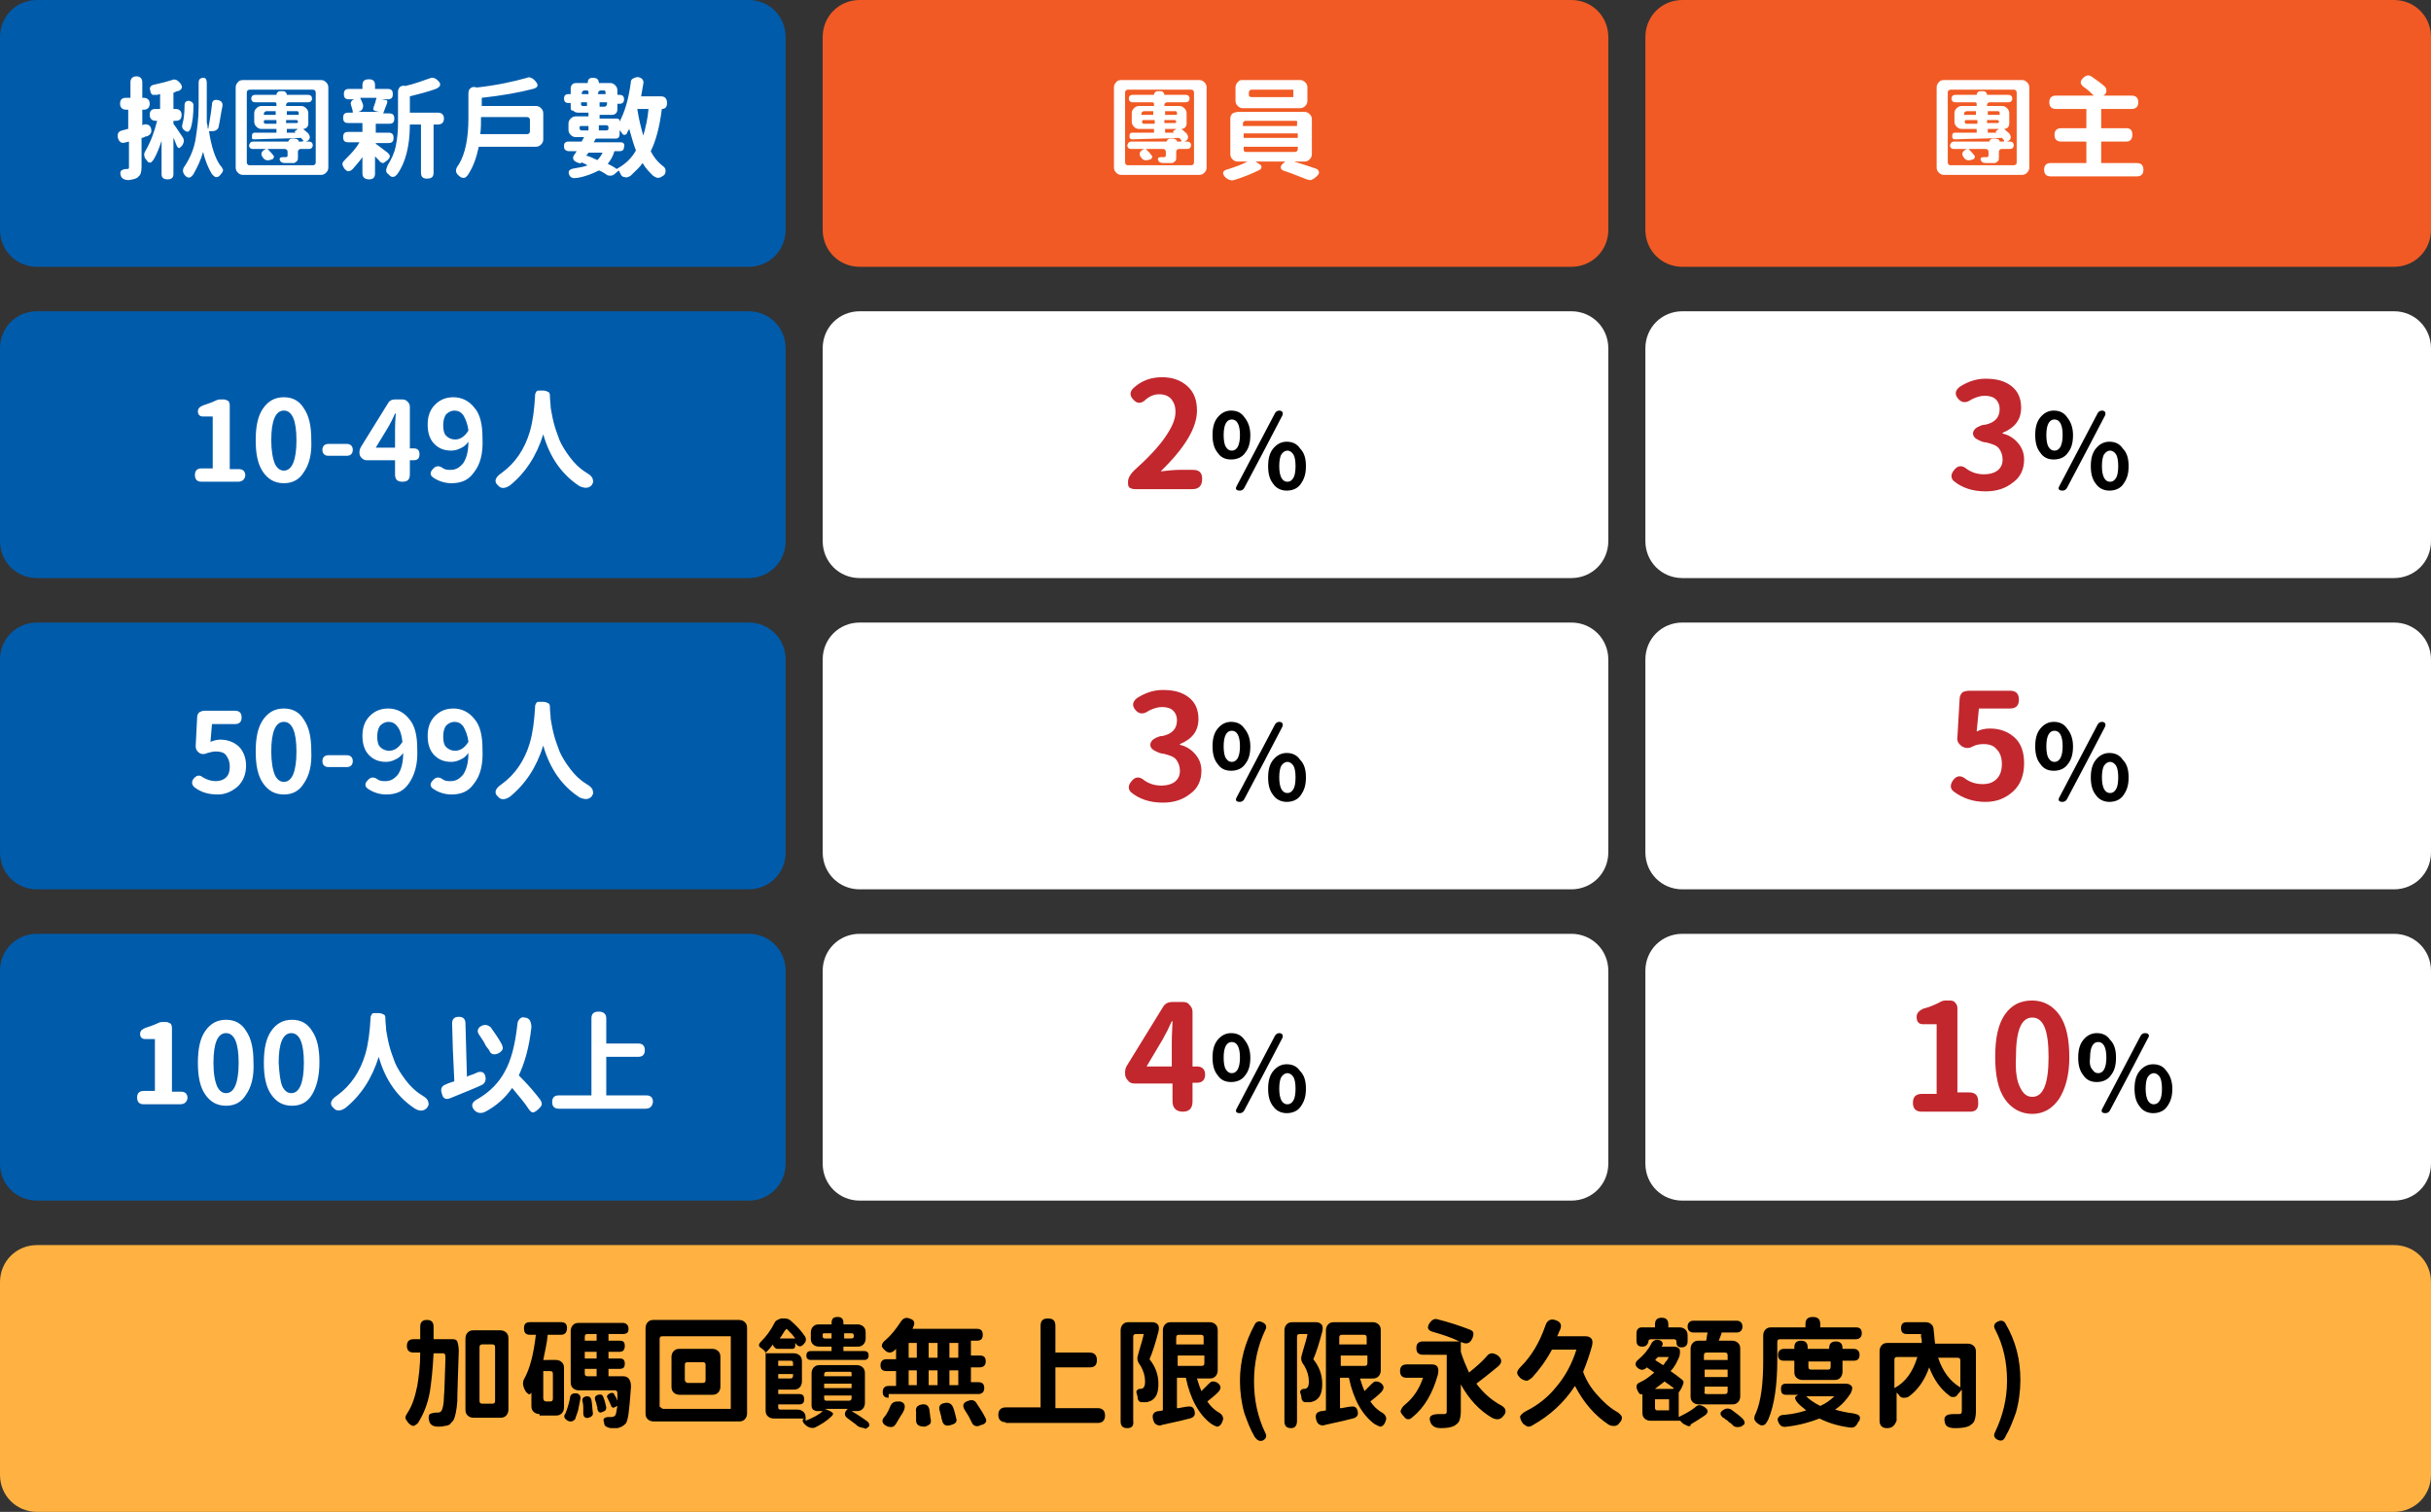
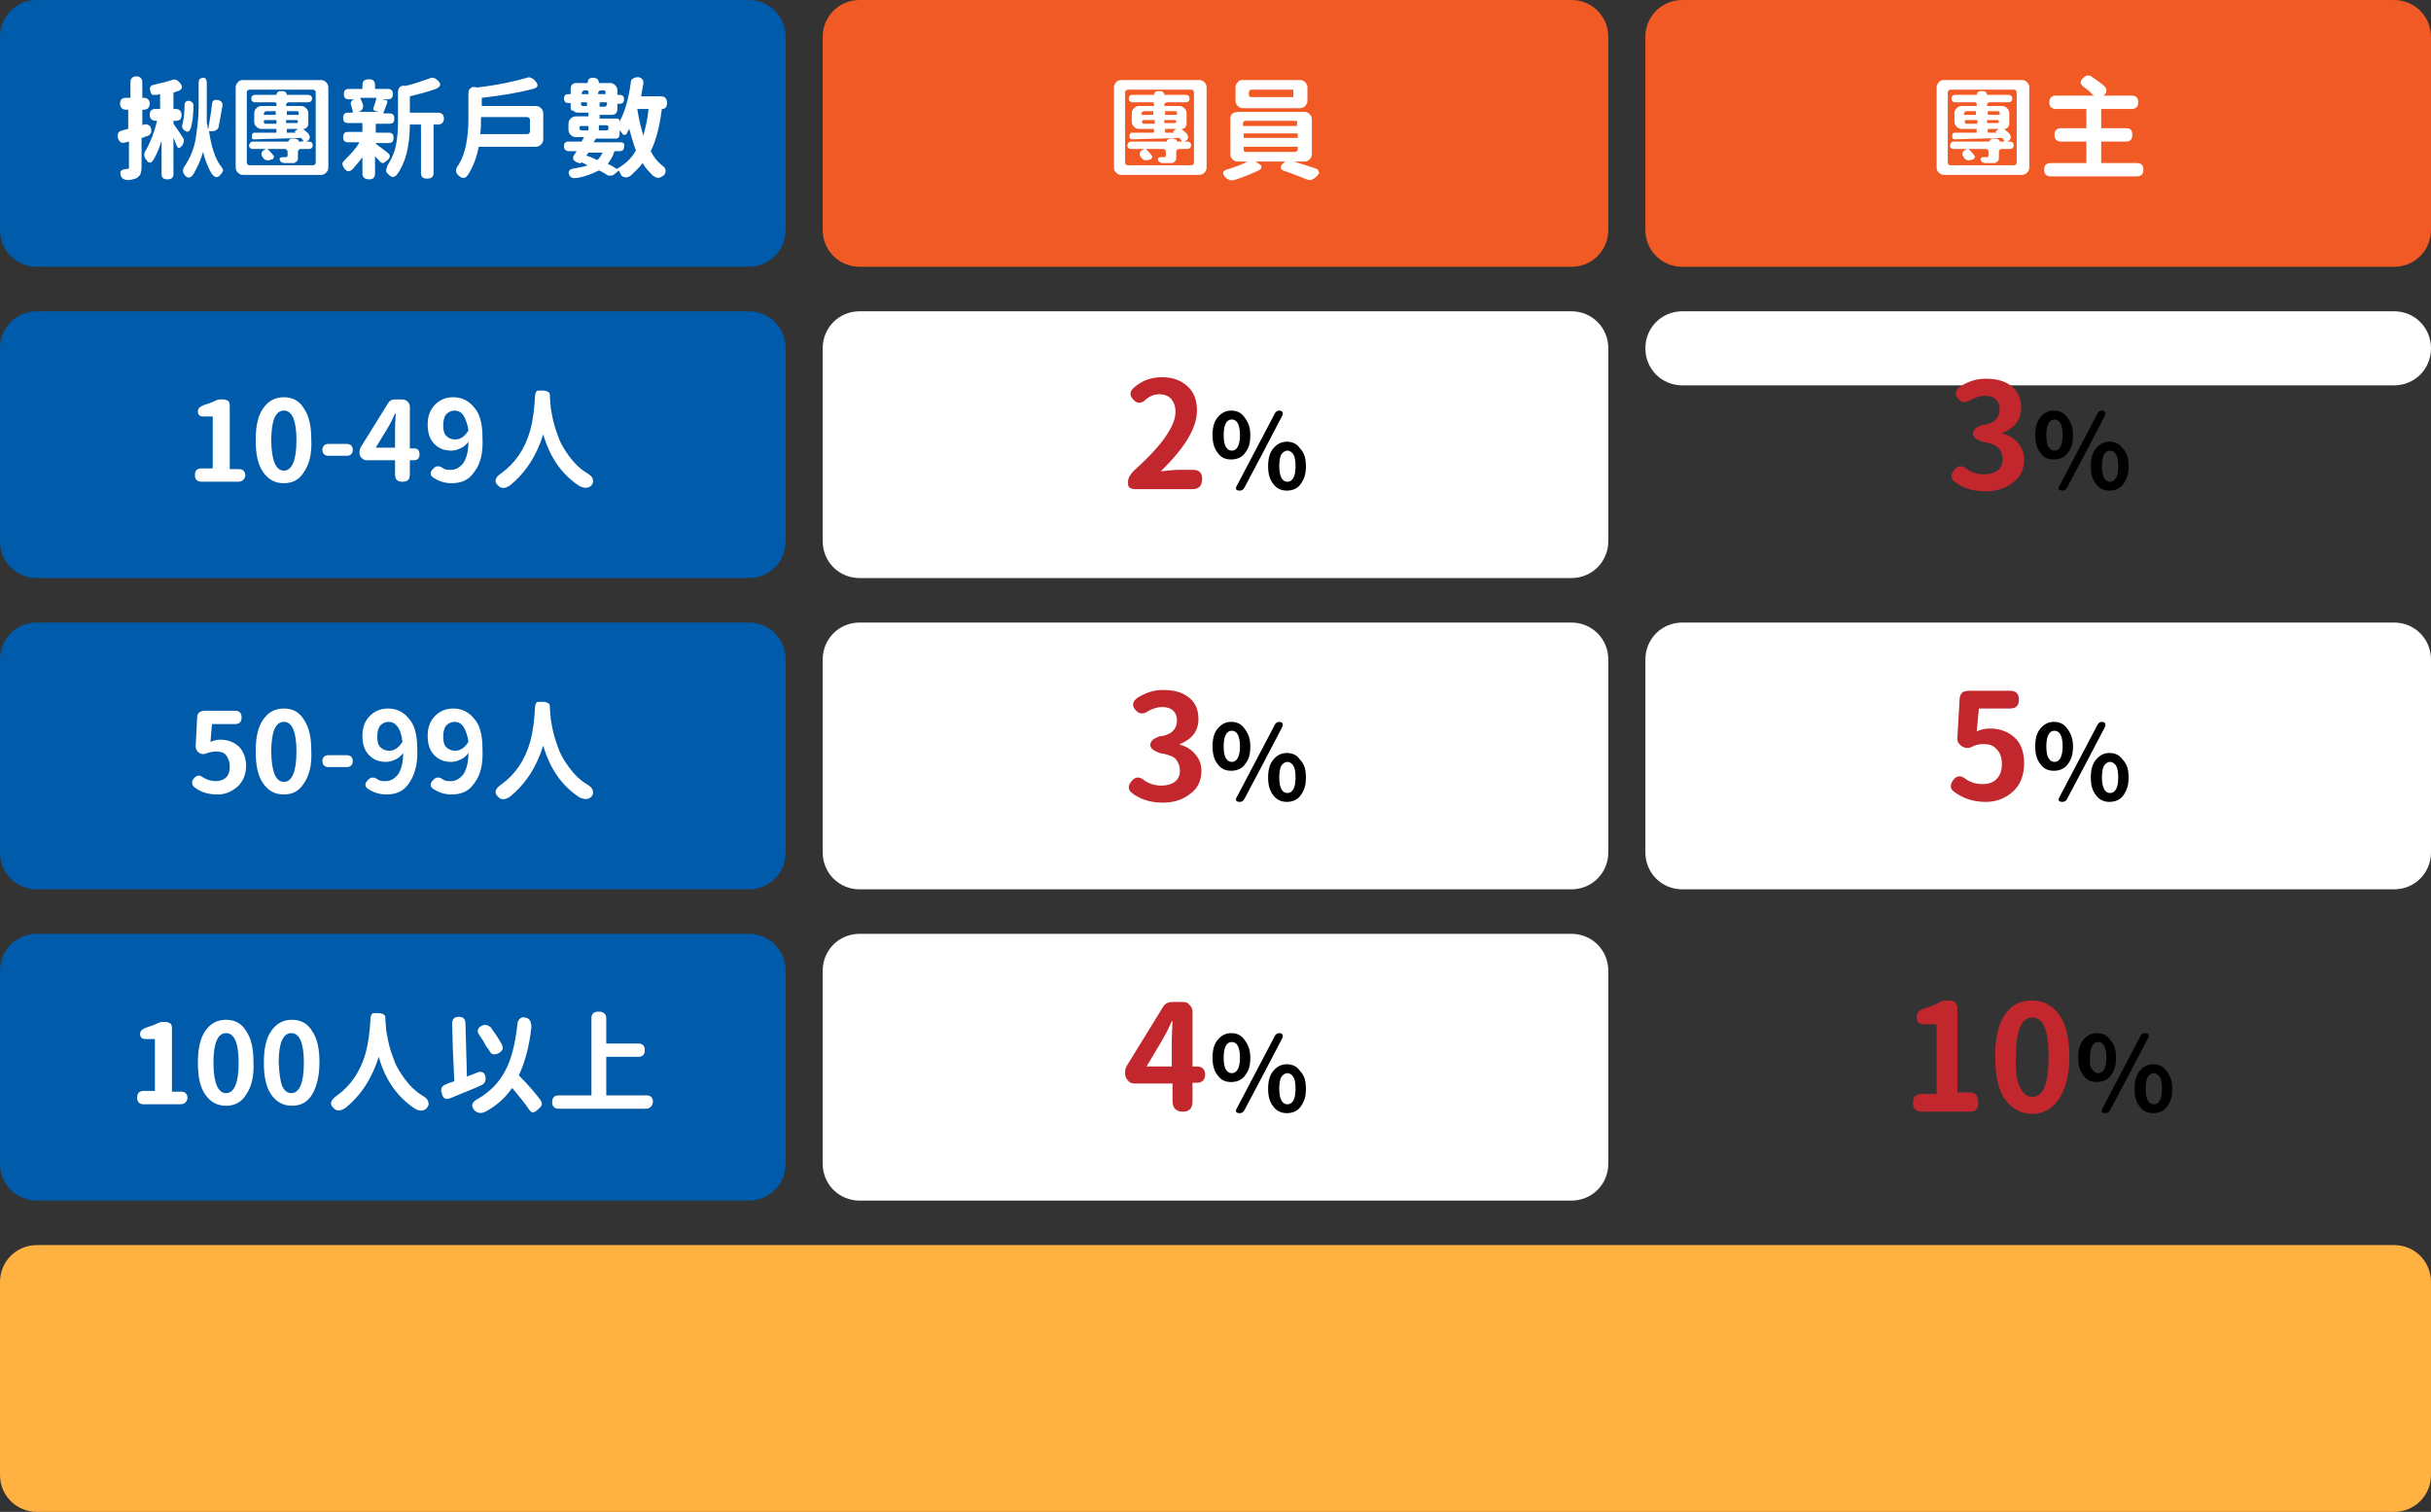
<svg xmlns="http://www.w3.org/2000/svg" version="1.1" id="Layer_1" x="0" y="0" viewBox="0 0 328 204" style="enable-background:new 0 0 328 204" xml:space="preserve">
  <rect x="0" y="0" width="328" height="204" fill="#333333" stroke="none" />
  <style>.st0{fill:#fff}.st1{fill:#c1272d}.st2{fill:#005bab}.st4{fill:#f15a24}</style>
  <path class="st0" d="M116 42h96c2.8 0 5 2.2 5 5v26c0 2.8-2.2 5-5 5h-96c-2.8 0-5-2.2-5-5V47c0-2.8 2.2-5 5-5z" />
  <path class="st1" d="M160.9 66h-7.8c-.3 0-.5-.1-.7-.2-.2-.2-.2-.4-.2-.7V65c0-.5.3-1 .8-1.5 1.9-1.7 3.3-3.2 4.2-4.5.9-1.3 1.4-2.4 1.4-3.4 0-.8-.2-1.3-.6-1.8-.4-.4-.9-.6-1.6-.6-.6 0-1.2.2-1.8.7-.6.6-1.2.6-1.7 0-.5-.5-.5-1.1.1-1.6 1.1-1 2.4-1.4 3.8-1.4s2.5.4 3.4 1.2c.9.8 1.3 1.9 1.3 3.3 0 2.3-1.6 5-4.9 8.2 1-.1 1.8-.2 2.4-.2h2c.8 0 1.2.4 1.2 1.2 0 1-.5 1.4-1.3 1.4z" />
  <path d="M168.7 58.7c0 1-.2 1.8-.7 2.4-.4.6-1.1.9-1.9.9-.8 0-1.4-.3-1.8-.9-.5-.6-.7-1.4-.7-2.4s.2-1.8.7-2.4c.5-.6 1.1-.9 1.8-.9.8 0 1.4.3 1.8.9.5.6.8 1.4.8 2.4zm-3.3 1.6c.2.3.4.5.8.5s.6-.2.8-.5c.2-.4.3-.9.3-1.6 0-1.4-.4-2.1-1.1-2.1-.7 0-1.1.7-1.1 2.1 0 .7.1 1.3.3 1.6zm7.6-4.2c-1.6 3.1-3.3 6.3-5.1 9.7-.1.2-.3.4-.6.4-.5 0-.7-.2-.4-.7l5.1-9.7c.1-.2.3-.4.6-.4.4 0 .6.3.4.7zm3.2 6.8c0 1-.2 1.7-.7 2.4-.4.6-1.1.9-1.9.9-.7 0-1.4-.3-1.8-.9-.5-.6-.7-1.4-.7-2.4s.2-1.8.7-2.4c.5-.6 1.1-.9 1.8-.9.8 0 1.4.3 1.8.9.6.6.8 1.4.8 2.4zm-3.3 1.6c.2.3.4.5.8.5s.6-.2.8-.5c.2-.3.3-.9.3-1.6 0-.7-.1-1.3-.3-1.6-.2-.3-.5-.5-.8-.5s-.6.2-.8.5c-.2.3-.3.9-.3 1.6 0 .7.1 1.2.3 1.6z" />
-   <path class="st0" d="M227 42h96c2.8 0 5 2.2 5 5v26c0 2.8-2.2 5-5 5h-96c-2.8 0-5-2.2-5-5V47c0-2.8 2.2-5 5-5z" />
+   <path class="st0" d="M227 42h96c2.8 0 5 2.2 5 5c0 2.8-2.2 5-5 5h-96c-2.8 0-5-2.2-5-5V47c0-2.8 2.2-5 5-5z" />
  <path class="st1" d="M273.1 62c0 1.3-.5 2.4-1.5 3.1-1 .8-2.2 1.2-3.7 1.2-1.8 0-3.2-.5-4.3-1.4-.4-.4-.4-.9 0-1.4.5-.7 1.1-.8 1.8-.2.7.5 1.5.7 2.3.7.8 0 1.4-.2 1.8-.5.5-.4.7-.9.7-1.5s-.2-1.1-.5-1.5c-.3-.4-.9-.6-1.7-.8-.4 0-.8-.2-1.2-.4-.4-.2-.6-.5-.6-.8 0-.3.2-.6.5-.8.4-.2.7-.4 1.2-.4 1.3-.3 1.9-1 1.9-2.1 0-.6-.2-1-.5-1.3-.3-.3-.8-.5-1.5-.5-.6 0-1.2.2-1.8.5-.7.5-1.3.5-1.8-.1s-.4-1.1.2-1.6c1.1-.7 2.2-1.1 3.5-1.1 1.5 0 2.6.3 3.5 1 .9.7 1.3 1.7 1.3 2.9 0 1.6-.8 2.7-2.5 3.4v.1c.9.2 1.6.7 2.1 1.3s.8 1.3.8 2.2z" />
  <path d="M279.7 58.7c0 1-.2 1.8-.7 2.4-.4.6-1.1.9-1.9.9-.8 0-1.4-.3-1.8-.9-.5-.6-.7-1.4-.7-2.4s.2-1.8.7-2.4c.5-.6 1.1-.9 1.8-.9.8 0 1.4.3 1.8.9.5.6.8 1.4.8 2.4zm-3.3 1.6c.2.3.4.5.8.5s.6-.2.8-.5c.2-.4.3-.9.3-1.6 0-1.4-.4-2.1-1.1-2.1-.7 0-1.1.7-1.1 2.1 0 .7.1 1.3.3 1.6zm7.6-4.2c-1.6 3.1-3.3 6.3-5.1 9.7-.1.2-.3.4-.6.4-.5 0-.7-.2-.4-.7l5.1-9.7c.1-.2.3-.4.6-.4.4 0 .6.3.4.7zm3.2 6.8c0 1-.2 1.7-.7 2.4-.4.6-1.1.9-1.9.9-.7 0-1.4-.3-1.8-.9-.5-.6-.7-1.4-.7-2.4s.2-1.8.7-2.4c.5-.6 1.1-.9 1.8-.9.8 0 1.4.3 1.8.9.6.6.8 1.4.8 2.4zm-3.3 1.6c.2.3.4.5.8.5s.6-.2.8-.5c.2-.3.3-.9.3-1.6 0-.7-.1-1.3-.3-1.6-.2-.3-.5-.5-.8-.5s-.6.2-.8.5c-.2.3-.3.9-.3 1.6 0 .7.1 1.2.3 1.6z" />
  <path class="st0" d="M116 84h96c2.8 0 5 2.2 5 5v26c0 2.8-2.2 5-5 5h-96c-2.8 0-5-2.2-5-5V89c0-2.8 2.2-5 5-5z" />
  <path class="st1" d="M162.1 104c0 1.3-.5 2.4-1.5 3.1-1 .8-2.2 1.2-3.7 1.2-1.8 0-3.2-.5-4.3-1.4-.4-.4-.4-.9 0-1.4.5-.7 1.1-.8 1.8-.2.7.5 1.5.7 2.3.7.8 0 1.4-.2 1.8-.5.5-.4.7-.9.7-1.5s-.2-1.1-.5-1.5c-.3-.4-.9-.6-1.7-.8-.4 0-.8-.2-1.2-.4-.4-.2-.6-.5-.6-.8 0-.3.2-.6.5-.8.4-.2.7-.4 1.2-.4 1.3-.3 1.9-1 1.9-2.1 0-.6-.2-1-.5-1.3-.3-.3-.8-.5-1.5-.5-.6 0-1.2.2-1.8.5-.7.5-1.3.5-1.8-.1s-.4-1.1.2-1.6c1.1-.7 2.2-1.1 3.5-1.1 1.5 0 2.6.3 3.5 1 .9.7 1.3 1.7 1.3 2.9 0 1.6-.8 2.7-2.5 3.4v.1c.9.2 1.6.7 2.1 1.3s.8 1.3.8 2.2z" />
  <path d="M168.7 100.7c0 1-.2 1.8-.7 2.4-.4.6-1.1.9-1.9.9-.8 0-1.4-.3-1.8-.9-.5-.6-.7-1.4-.7-2.4s.2-1.8.7-2.4c.5-.6 1.1-.9 1.8-.9.8 0 1.4.3 1.8.9.5.6.8 1.4.8 2.4zm-3.3 1.6c.2.3.4.5.8.5s.6-.2.8-.5c.2-.4.3-.9.3-1.6 0-1.4-.4-2.1-1.1-2.1-.7 0-1.1.7-1.1 2.1 0 .7.1 1.3.3 1.6zm7.6-4.2c-1.6 3.1-3.3 6.3-5.1 9.7-.1.2-.3.4-.6.4-.5 0-.7-.2-.4-.7l5.1-9.7c.1-.2.3-.4.6-.4.4 0 .6.3.4.7zm3.2 6.8c0 1-.2 1.7-.7 2.4-.4.6-1.1.9-1.9.9-.7 0-1.4-.3-1.8-.9-.5-.6-.7-1.4-.7-2.4s.2-1.8.7-2.4c.5-.6 1.1-.9 1.8-.9.8 0 1.4.3 1.8.9.6.6.8 1.4.8 2.4zm-3.3 1.6c.2.3.4.5.8.5s.6-.2.8-.5c.2-.3.3-.9.3-1.6 0-.7-.1-1.3-.3-1.6-.2-.3-.5-.5-.8-.5s-.6.2-.8.5c-.2.3-.3.9-.3 1.6 0 .7.1 1.2.3 1.6z" />
  <path class="st0" d="M227 84h96c2.8 0 5 2.2 5 5v26c0 2.8-2.2 5-5 5h-96c-2.8 0-5-2.2-5-5V89c0-2.8 2.2-5 5-5z" />
  <path class="st1" d="M265.7 93.2h5.5c.8 0 1.2.4 1.2 1.2 0 .8-.4 1.2-1.2 1.2H267l-.3 3.1c.6-.3 1.2-.4 1.8-.4 1.3 0 2.4.4 3.3 1.2.9.8 1.3 2 1.3 3.5 0 1.6-.5 2.9-1.5 3.8-1 .9-2.2 1.4-3.7 1.4-1.7 0-3.1-.5-4.3-1.4-.5-.4-.5-.9-.1-1.5.5-.7 1.1-.7 1.7-.2.7.5 1.5.7 2.3.7.8 0 1.4-.2 1.9-.7.5-.5.7-1.2.7-2s-.2-1.5-.7-2c-.4-.5-1-.7-1.8-.7-.5 0-1 .1-1.4.3-.5.3-1 .3-1.5 0-.4-.3-.7-.7-.6-1.2l.3-5.2c0-.4.2-.7.4-.9.2-.1.6-.2.9-.2z" />
  <path d="M279.7 100.7c0 1-.2 1.8-.7 2.4-.4.6-1.1.9-1.9.9-.8 0-1.4-.3-1.8-.9-.5-.6-.7-1.4-.7-2.4s.2-1.8.7-2.4c.5-.6 1.1-.9 1.8-.9.8 0 1.4.3 1.8.9.5.6.8 1.4.8 2.4zm-3.3 1.6c.2.3.4.5.8.5s.6-.2.8-.5c.2-.4.3-.9.3-1.6 0-1.4-.4-2.1-1.1-2.1-.7 0-1.1.7-1.1 2.1 0 .7.1 1.3.3 1.6zm7.6-4.2c-1.6 3.1-3.3 6.3-5.1 9.7-.1.2-.3.4-.6.4-.5 0-.7-.2-.4-.7l5.1-9.7c.1-.2.3-.4.6-.4.4 0 .6.3.4.7zm3.2 6.8c0 1-.2 1.7-.7 2.4-.4.6-1.1.9-1.9.9-.7 0-1.4-.3-1.8-.9-.5-.6-.7-1.4-.7-2.4s.2-1.8.7-2.4c.5-.6 1.1-.9 1.8-.9.8 0 1.4.3 1.8.9.6.6.8 1.4.8 2.4zm-3.3 1.6c.2.3.4.5.8.5s.6-.2.8-.5c.2-.3.3-.9.3-1.6 0-.7-.1-1.3-.3-1.6-.2-.3-.5-.5-.8-.5s-.6.2-.8.5c-.2.3-.3.9-.3 1.6 0 .7.1 1.2.3 1.6z" />
  <path class="st0" d="M116 126h96c2.8 0 5 2.2 5 5v26c0 2.8-2.2 5-5 5h-96c-2.8 0-5-2.2-5-5v-26c0-2.8 2.2-5 5-5z" />
  <path class="st1" d="M154.7 143.9h3.4v-3c0-.3 0-1.3.1-3.1h-.1c-.4.9-.8 1.7-1.2 2.4l-2.2 3.7zm3.4 2.3h-5c-.4 0-.7-.1-.9-.4-.2-.2-.4-.5-.4-.9v-.2c0-.4.1-.7.3-1l4.8-7.8c.3-.5.7-.7 1.3-.7h1.4c.4 0 .7.1.9.4.2.2.4.5.4.9v7.4h.6c.7 0 1.1.4 1.1 1.1s-.4 1.1-1.1 1.1h-.6v2.5c0 .9-.4 1.4-1.3 1.4s-1.4-.5-1.4-1.4v-2.4z" />
  <path d="M168.7 142.7c0 1-.2 1.8-.7 2.4-.4.6-1.1.9-1.9.9-.8 0-1.4-.3-1.8-.9-.5-.6-.7-1.4-.7-2.4s.2-1.8.7-2.4c.5-.6 1.1-.9 1.8-.9.8 0 1.4.3 1.8.9.5.6.8 1.4.8 2.4zm-3.3 1.6c.2.3.4.5.8.5s.6-.2.8-.5c.2-.4.3-.9.3-1.6 0-1.4-.4-2.1-1.1-2.1-.7 0-1.1.7-1.1 2.1 0 .7.1 1.3.3 1.6zm7.6-4.2c-1.6 3.1-3.3 6.3-5.1 9.7-.1.2-.3.4-.6.4-.5 0-.7-.2-.4-.7l5.1-9.7c.1-.2.3-.4.6-.4.4 0 .6.3.4.7zm3.2 6.8c0 1-.2 1.7-.7 2.4-.4.6-1.1.9-1.9.9-.7 0-1.4-.3-1.8-.9-.5-.6-.7-1.4-.7-2.4s.2-1.8.7-2.4c.5-.6 1.1-.9 1.8-.9.8 0 1.4.3 1.8.9.6.6.8 1.4.8 2.4zm-3.3 1.6c.2.3.4.5.8.5s.6-.2.8-.5c.2-.3.3-.9.3-1.6 0-.7-.1-1.3-.3-1.6-.2-.3-.5-.5-.8-.5s-.6.2-.8.5c-.2.3-.3.9-.3 1.6 0 .7.1 1.2.3 1.6z" />
-   <path class="st0" d="M227 126h96c2.8 0 5 2.2 5 5v26c0 2.8-2.2 5-5 5h-96c-2.8 0-5-2.2-5-5v-26c0-2.8 2.2-5 5-5z" />
  <path class="st1" d="M265.8 150h-6.5c-.8 0-1.2-.4-1.2-1.2 0-.8.4-1.2 1.2-1.2h2v-9.4h-1.8c-.6 0-.9-.3-.9-1 0-.3.1-.5.3-.7.2-.2.4-.3.6-.4.8-.2 1.5-.5 2.1-.8.3-.2.6-.3.9-.3h.6c.3 0 .6.1.7.3.2.2.3.4.3.7v11.4h1.6c.8 0 1.2.4 1.2 1.2.1 1-.3 1.4-1.1 1.4zm12-1.7c-.9 1.3-2.1 2-3.6 2s-2.8-.7-3.7-2c-.9-1.3-1.3-3.2-1.3-5.7s.4-4.4 1.3-5.7c.9-1.3 2.1-1.9 3.7-1.9 1.5 0 2.8.7 3.7 2 .9 1.3 1.3 3.2 1.3 5.7 0 2.3-.5 4.2-1.4 5.6zm-5.2-1.5c.4.8.9 1.2 1.6 1.2 1.5 0 2.2-1.8 2.2-5.4 0-3.6-.7-5.3-2.2-5.3-1.5 0-2.2 1.8-2.2 5.3-.1 1.9.1 3.3.6 4.2z" />
  <path d="M285.5 142.7c0 1-.2 1.8-.7 2.4-.4.6-1.1.9-1.9.9-.8 0-1.4-.3-1.8-.9-.5-.6-.7-1.4-.7-2.4s.2-1.8.7-2.4c.5-.6 1.1-.9 1.8-.9.8 0 1.4.3 1.8.9.6.6.8 1.4.8 2.4zm-3.2 1.6c.2.3.4.5.8.5s.6-.2.8-.5c.2-.4.3-.9.3-1.6 0-1.4-.4-2.1-1.1-2.1-.7 0-1.1.7-1.1 2.1-.1.7 0 1.3.3 1.6zm7.5-4.2c-1.6 3.1-3.3 6.3-5.1 9.7-.1.2-.3.4-.6.4-.5 0-.7-.2-.4-.7l5.1-9.7c.1-.2.3-.4.6-.4.5 0 .7.3.4.7zm3.3 6.8c0 1-.2 1.7-.7 2.4-.4.6-1.1.9-1.9.9-.7 0-1.4-.3-1.8-.9-.5-.6-.7-1.4-.7-2.4s.2-1.8.7-2.4c.5-.6 1.1-.9 1.8-.9.8 0 1.4.3 1.8.9.5.6.8 1.4.8 2.4zm-3.3 1.6c.2.3.4.5.8.5s.6-.2.8-.5c.2-.3.3-.9.3-1.6 0-.7-.1-1.3-.3-1.6-.2-.3-.5-.5-.8-.5s-.6.2-.8.5c-.2.3-.3.9-.3 1.6 0 .7.1 1.2.3 1.6z" />
  <path class="st2" d="M5 0h96c2.8 0 5 2.2 5 5v26c0 2.8-2.2 5-5 5H5c-2.8 0-5-2.2-5-5V5c0-2.8 2.2-5 5-5z" />
  <path class="st0" d="M26.1 14.2c0 1.2-.1 2.3-.4 3.2-.2.4-.4.5-.8.2-.3-.2-.4-.5-.3-.8.2-.7.3-1.5.3-2.6 0-.4.2-.6.6-.6.4.1.6.3.6.6zm-7 4.4v3.9c0 .6-.1 1.1-.4 1.3-.2.3-.7.4-1.3.5-.6 0-1-.2-1.1-.6-.1-.3-.1-.6.1-.7.1-.1.4-.2.7-.2h.1c.2 0 .2-.1.2-.3v-3.4l-.4.1c-.6.2-.9 0-1.1-.6-.1-.6.1-.9.6-1 .1 0 .2-.1.4-.1.2-.1.3-.1.4-.1v-2.6H17c-.5 0-.8-.3-.8-.8 0-.6.3-.8.8-.8h.6v-2.1c0-.5.3-.8.8-.8s.8.3.8.8v2.1h.2c.5 0 .8.3.8.8s-.3.8-.8.8h-.2v2.1l.2-.1c.5-.1.9.1 1 .6.1.5-.1.8-.6 1-.1 0-.2 0-.3.1-.2.1-.3.1-.4.1zm4.3 0v4.9c0 .5-.3.7-.8.7s-.8-.2-.8-.7V19c-.3.9-.6 1.7-1 2.4-.1.2-.3.4-.4.5-.1.1-.2 0-.4 0-.1-.1-.2-.3-.4-.5-.2-.4-.2-.7 0-1 .7-1.2 1.2-2.5 1.6-4.1H21c-.5 0-.8-.3-.8-.8 0-.6.3-.8.8-.8h.6v-2c-.1 0-.2 0-.3.1h-.7c-.1 0-.1-.1-.2-.2s-.1-.2-.1-.3c-.2-.5 0-.8.6-.9.9-.2 1.7-.4 2.3-.6.2-.1.4-.1.6 0 .1 0 .3.2.5.4.4.5.3.9-.3 1.1-.1 0-.2 0-.3.1-.1 0-.2.1-.3.1v2.2h.3c.5 0 .8.3.8.8 0 .6-.3.8-.8.8h-.3v.4c.1.1.5.7 1.3 1.9.1.2.1.3.1.4 0 .1 0 .2-.1.4-.1.3-.3.4-.4.5-.1.1-.2.1-.3 0-.1-.1-.2-.3-.3-.6-.1-.3-.2-.5-.3-.7zm4.5-7.4v5.1c0 .2 0 .4.1.6 0 .3 0 .4.1.5.2-1.2.4-2.3.5-3.3 0-.5.3-.7.8-.6.5.1.7.4.6.9-.2.9-.3 1.8-.5 2.7 0 .2-.2.4-.4.5-.2.1-.4.1-.7.1h-.2c.3 2 .8 3.6 1.5 4.6.2.2.3.4.4.6 0 .2-.1.4-.3.6-.2.3-.4.4-.6.4-.2 0-.3-.1-.6-.4-.5-.8-.9-1.8-1.2-3-.3 1.1-.8 2.1-1.3 3-.4.6-.8.6-1.2.1-.3-.4-.3-.8.1-1.3.7-1.1 1.2-2.3 1.4-3.6.2-1.3.4-2.7.4-4.3v-3.2c0-.5.2-.7.7-.7.2 0 .4.2.4.7zm12.3 6.2h-1.5v.5h1.2c-.1-.1-.2-.1-.1-.2l.4-.3zm-3-1.2h-1.4c-.2 0-.2.1-.2.2v.1c0 .1.1.2.2.2h1.5v-.5zm0-1.2H36c-.2 0-.4.1-.4.4v.1h1.6V15zm1.5.5h1.6v-.3c0-.1-.1-.2-.2-.2h-1.4v.5zm0 1.1H40c.2 0 .2-.1.2-.2s-.1-.2-.2-.2h-1.4v.4zm-4.5 2.5h4.7c0-.1.1-.2.2-.3.2-.1.3-.1.5-.1s.3 0 .5.1.2.2.2.3h.4c.3 0 .3-.1 0-.4l-.1-.1c-1.6.1-3.7.1-6.3.2-.1 0-.2 0-.3-.1v-.3c0-.2 0-.3.1-.4.1-.1.2-.1.3-.1h2.9v-.5h-2c-.3 0-.5-.1-.7-.3-.2-.2-.3-.4-.3-.7v-1.1c0-.3.1-.5.3-.7.2-.2.4-.3.7-.3h2V14c0-.1-.1-.2-.2-.2h-2.7c-.3 0-.5-.2-.5-.5s.2-.5.5-.5h2.9c0-.2.1-.3.2-.4.1-.1.3-.1.5-.1s.4 0 .5.1c.1.1.2.2.2.4h2.9c.3 0 .5.2.5.5s-.2.5-.5.5H39c-.2 0-.4.1-.4.4v.1h2c.3 0 .5.1.7.3.2.2.3.4.3.7v1.4c0 .2-.1.4-.2.5-.1.1-.3.2-.5.2.2.2.5.4.7.6.1.2.2.3.2.5s-.1.4-.3.5l-.2.1h.4c.3 0 .5.2.5.5s-.2.5-.5.5h-1.1c-.2 0-.4.1-.4.4v.6c0 .3 0 .5-.1.6-.1.1-.2.2-.4.3h-1.2c-.4 0-.6-.1-.7-.3-.1-.2-.1-.3 0-.4.1-.1.3-.1.5-.1h.3c.1 0 .2-.1.2-.2v-.5c0-.2-.1-.4-.4-.4h-2.3c.3.3.6.6.8.9.1.1.1.2 0 .3 0 .1-.1.2-.2.2-.5.2-.9.2-1.2-.2-.4-.5-.3-.9.4-1.2h-1.8c-.3 0-.5-.2-.5-.5.1-.3.2-.5.6-.5zm8-7h-8.5c-.2 0-.4.1-.4.4v9.4c0 .2.1.4.4.4h8.5c.2 0 .4-.1.4-.4v-9.4c0-.2-.1-.4-.4-.4zm-9.4-1.3h10.5c.3 0 .5.1.7.3.2.2.3.4.3.7v10.8c0 .3-.1.5-.3.7-.2.2-.4.3-.7.3H32.8c-.3 0-.5-.1-.7-.3-.2-.2-.3-.4-.3-.7V11.8c0-.3.1-.5.3-.7.1-.2.4-.3.7-.3zm15.5 4.3h2.9l-.5-.1c-.3-.1-.4-.2-.3-.5.2-.5.3-.9.4-1.3h-2.2c.1.3.3.6.4 1 0 .5-.2.8-.7.9zm.6 1.5H47c-.5 0-.7-.2-.7-.7 0-.5.2-.7.7-.7h.6c0-.3-.1-.6-.2-.9-.1-.2-.1-.5 0-.6.1-.2.3-.3.5-.3h.1-.9c-.5 0-.7-.2-.7-.7 0-.5.2-.7.7-.7h1.8v-.5c0-.6.3-.8.9-.8.6 0 .8.3.8.8v.5h1.7c.5 0 .7.2.7.7 0 .5-.2.7-.7.7h-.8l.5.1c.3 0 .3.2.2.5-.1.3-.3.7-.5 1.3h.8c.5 0 .7.2.7.7 0 .5-.2.7-.7.7h-1.8v1.2h1.7c.5 0 .7.2.7.7 0 .5-.2.7-.7.7h-1.7v.1c.3.2.8.6 1.6 1.2.2.2.3.3.3.5 0 .1-.1.3-.3.5-.3.2-.5.4-.6.4-.2 0-.4-.1-.6-.4l-.2-.2-.3-.3v2.3c0 .6-.3.8-.8.8-.6 0-.9-.3-.9-.8v-2.2c-.4.6-.9 1.1-1.3 1.6-.2.2-.4.3-.6.3-.2 0-.3-.1-.5-.3-.2-.3-.3-.5-.3-.7 0-.2.2-.4.4-.6.7-.7 1.4-1.4 1.9-2.3H47c-.5 0-.7-.2-.7-.7 0-.5.2-.7.7-.7h1.9v-1.2zm6.4-1.4h3.8c.5 0 .8.3.8.8s-.3.8-.8.8h-.6v6.5c0 .6-.3.8-.9.8-.6 0-.8-.3-.8-.8v-6.5h-1.5c0 2.9-.6 5.2-1.7 6.7-.4.5-.8.5-1.2 0-.2-.1-.3-.3-.3-.5s.1-.4.2-.7c.5-.8.9-1.6 1.1-2.6.2-.9.3-2 .3-3.1v-4.2c0-.3.1-.5.3-.7.2-.1.4-.2.7-.1 1.3-.3 2.3-.7 3.2-1 .4-.2.8-.1 1.1.2.6.5.5.9-.2 1.2-1.1.4-2.3.7-3.5 1v2.2zm9.5 2.9h6.3c.2 0 .4-.1.4-.4v-1.5c0-.2-.1-.4-.4-.4h-6.2c0 .8 0 1.6-.1 2.3zm.1-3.8h7.4c.3 0 .5.1.7.3.2.2.3.4.3.7v3.5c0 .3-.1.5-.3.7-.2.2-.4.3-.7.3h-7.7c-.3 1.4-.7 2.6-1.4 3.7-.2.3-.4.5-.6.5-.2 0-.4 0-.7-.3-.5-.4-.5-.9 0-1.5.9-1.5 1.3-3.6 1.3-6.3v-3.3c0-.3.1-.6.3-.7.2-.2.5-.2.8-.1h.1c2.7-.3 4.9-.8 6.7-1.3.2-.1.4-.1.5 0 .1 0 .3.1.5.3.6.6.6 1-.2 1.2-1.9.5-4.2.9-6.9 1.2v1.1zm18.2 4.4h-2.8.1l-.3.5h3.5c.2 0 .4 0 .5.1.1.1.2.3.1.5 0 .4-.2.6-.6.6h-.7c-.2.7-.5 1.2-.9 1.7.4.2.8.4 1.2.7 1.1-.6 2-1.4 2.6-2.5-.3-.8-.6-1.8-.9-2.9-.2.3-.3.5-.3.6-.1.1-.2.2-.3.2-.1 0-.2 0-.3-.1 0-.1-.1-.1-.2-.3-.1-.1-.2-.2-.2-.3v.6c0 .4-.2.6-.5.6zm-4 2.3c.4.1.9.3 1.5.6.3-.3.5-.6.7-1h-1.9l-.3.4zm.2-4h-.9c-.2 0-.2.1-.2.2v.1c0 .2.1.3.3.3h.9V17zm1.5.6h1c.2 0 .3-.1.3-.3v-.1c0-.2-.1-.3-.3-.3h-1v.7zm6 .7c.3-1.1.6-2.3.7-3.6H86v.1c.2 1.3.5 2.5.8 3.5zm-7.5-4.5h-.9v.3c0 .1.1.2.2.2h.6v-.5zm-.8-1.1h.9v-.3c0-.1-.1-.2-.2-.2h-.3c-.2 0-.4.1-.4.4v.1zm2.3 0h.9v-.3c0-.1-.1-.2-.2-.2h-.4c-.2 0-.4.1-.4.4v.1zm1 1.1h-.9v.6h.6c.2 0 .4-.1.4-.4v-.2zm4.7-.8h2.7c.5 0 .8.3.8.9 0 .5-.2.8-.7.8-.3 2.4-.8 4.3-1.5 5.7.4.8.9 1.4 1.5 1.9.3.2.5.4.5.7 0 .2 0 .5-.3.7-.3.2-.5.3-.7.3-.2 0-.4-.1-.7-.3-.5-.5-1-1-1.4-1.7-.4.6-1 1.1-1.6 1.7-.3.2-.6.3-.8.2-.3 0-.5-.2-.6-.5 0 0-.1-.1-.1-.2s-.1-.1-.1-.2l-.6.5c-.1.1-.3.2-.5.2s-.4 0-.5-.1c-.6-.4-1-.6-1.1-.6-.8.4-1.7.8-2.9 1-.6.1-.9 0-1.1-.4-.2-.5 0-.8.8-.9.6-.1 1.2-.2 1.7-.4-.1 0-.2-.1-.4-.2s-.3-.1-.4-.2c-.1.1-.2.2-.4.1-.3-.1-.5-.2-.7-.4-.1-.2-.1-.4 0-.6.1-.1.2-.3.4-.6h-1c-.4 0-.7-.2-.7-.6 0-.2 0-.4.1-.5.1-.1.2-.2.5-.2h1.8c0-.1.1-.2.2-.4l.1-.2h-1.1c-.3 0-.5-.1-.7-.3-.2-.2-.3-.4-.3-.7v-.8c0-.3.1-.5.3-.7.2-.2.4-.3.7-.3h1.7v-.5H78c-.3 0-.5-.1-.7-.3-.2.1-.3-.1-.3-.4v-.6h-.3c-.4 0-.6-.2-.6-.6s.2-.6.6-.6h.3v-.8c0-.2.1-.4.2-.5.1-.1.3-.2.5-.2h1.6c0-.5.2-.7.7-.7.5 0 .8.2.8.7h1.5c.3 0 .5.1.7.3.2.2.3.4.3.7v.6h.3c.4 0 .6.2.6.6s-.2.6-.6.6h-.3v.8c0 .2-.1.4-.2.5-.1.1-.3.2-.5.2h-1.7v.5h2.3c.3 0 .4.1.4.4.7-1.3 1.2-3 1.5-5.2 0-.3.1-.5.3-.6.2-.1.4-.2.7-.2.5.1.8.4.7.9-.1.5-.2 1.1-.3 1.7z" />
  <path d="M5 168h318c2.8 0 5 2.2 5 5v26c0 2.8-2.2 5-5 5H5c-2.8 0-5-2.2-5-5v-26c0-2.8 2.2-5 5-5z" style="fill:#ffb241" />
  <path class="st4" d="M116 0h96c2.8 0 5 2.2 5 5v26c0 2.8-2.2 5-5 5h-96c-2.8 0-5-2.2-5-5V5c0-2.8 2.2-5 5-5z" />
  <path class="st0" d="M158.7 17.4h-1.5v.5h1.2c-.1-.1-.2-.1-.1-.2l.4-.3zm-3-1.2h-1.4c-.2 0-.2.1-.2.2v.1c0 .1.1.2.2.2h1.5v-.5zm0-1.2h-1.3c-.2 0-.4.1-.4.4v.1h1.6V15zm1.5.5h1.6v-.3c0-.1-.1-.2-.2-.2h-1.4v.5zm0 1.1h1.3c.2 0 .2-.1.2-.2s-.1-.2-.2-.2h-1.4v.4zm-4.5 2.5h4.7c0-.1.1-.2.2-.3.2-.1.3-.1.5-.1s.3 0 .5.1.2.2.2.3h.4c.3 0 .3-.1 0-.4l-.1-.1c-1.6.1-3.7.1-6.3.2-.1 0-.2 0-.3-.1-.1-.1-.1-.2-.1-.3 0-.2 0-.3.1-.4.1-.1.2-.1.3-.1h2.9v-.5h-2c-.3 0-.5-.1-.7-.3-.2-.2-.3-.4-.3-.7v-1.1c0-.3.1-.5.3-.7.2-.2.4-.3.7-.3h2V14c0-.1-.1-.2-.2-.2h-2.7c-.3 0-.5-.2-.5-.5s.2-.5.5-.5h2.9c0-.2.1-.3.2-.4.1-.1.3-.1.5-.1s.4 0 .5.1c.1.1.2.2.2.4h2.9c.3 0 .5.2.5.5s-.2.5-.5.5h-2.5c-.2 0-.4.1-.4.4v.1h2c.3 0 .5.1.7.3.2.2.3.4.3.7v1.4c0 .2-.1.4-.2.5-.1.1-.3.2-.5.2.2.2.5.4.7.6.1.2.2.3.2.5s-.1.4-.3.5l-.2.1h.4c.3 0 .5.2.5.5s-.2.5-.5.5h-1.1c-.2 0-.4.1-.4.4v.6c0 .3 0 .5-.1.6-.1.1-.2.2-.4.3H157c-.4 0-.6-.1-.7-.3-.1-.2-.1-.3 0-.4.1-.1.3-.1.5-.1h.3c.1 0 .2-.1.2-.2v-.5c0-.2-.1-.4-.4-.4h-2.3c.3.3.6.6.8.9.1.1.1.2 0 .3 0 .1-.1.2-.2.2-.5.2-.9.2-1.2-.2-.4-.5-.3-.9.4-1.2h-1.8c-.3 0-.5-.2-.5-.5.1-.3.2-.5.6-.5zm8-7h-8.5c-.2 0-.4.1-.4.4v9.4c0 .2.1.4.4.4h8.5c.2 0 .4-.1.4-.4v-9.4c0-.2-.1-.4-.4-.4zm-9.4-1.3h10.5c.3 0 .5.1.7.3.2.2.3.4.3.7v10.8c0 .3-.1.5-.3.7-.2.2-.4.3-.7.3h-10.5c-.3 0-.5-.1-.7-.3-.2-.2-.3-.4-.3-.7V11.8c0-.3.1-.5.3-.7.1-.2.4-.3.7-.3zm17.6 2.3h5.6v-1h-5.6c-.2 0-.4.1-.4.4v.3c0 .2.1.3.4.3zm-1.2-2.3h7.7c.3 0 .5.1.7.3.2.2.3.4.3.7v1.8c0 .3-.1.5-.3.7-.2.2-.4.3-.7.3h-7.7c-.3 0-.5-.1-.7-.3-.2-.2-.3-.4-.3-.7v-1.8c0-.3.1-.5.3-.7.2-.3.4-.3.7-.3zm7.4 9h-7.3v.4c0 .2.1.3.3.3h6.6c.2 0 .4-.1.4-.4v-.3zm0-1.8h-7.3v.6h7.3V18zm-.3-1.7h-6.7c-.2 0-.4.1-.4.4v.3h7.3v-.4c.1-.2 0-.3-.2-.3zm-7.7-1.2h8.9c.3 0 .5.1.7.3.2.2.3.4.3.7v4.7c0 .3-.1.5-.3.7-.2.2-.4.3-.7.3h-1.4c1 .3 1.9.6 2.8.9.3.1.5.2.5.4.1.1.1.2 0 .4-.1.1-.2.3-.5.5-.2.2-.4.2-.5.3-.1 0-.3 0-.6-.1-.8-.3-1.7-.7-2.9-1.1-.4-.1-.6-.3-.6-.5s.1-.4.5-.7l.1-.1h-4l.6.4c.2.1.2.2.2.4 0 .1-.1.2-.2.3-1 .5-2.2 1-3.5 1.4-.4.1-.7 0-1.1-.3-.6-.6-.5-1 .4-1.2.9-.3 1.8-.6 2.5-1H167c-.3 0-.5-.1-.7-.3-.2-.2-.3-.4-.3-.7V16c0-.3.1-.5.3-.7.2-.1.5-.2.8-.2z" />
  <path class="st4" d="M227 0h96c2.8 0 5 2.2 5 5v26c0 2.8-2.2 5-5 5h-96c-2.8 0-5-2.2-5-5V5c0-2.8 2.2-5 5-5z" />
  <path class="st0" d="M269.7 17.4h-1.5v.5h1.2c-.1-.1-.2-.1-.1-.2l.4-.3zm-3-1.2h-1.4c-.2 0-.2.1-.2.2v.1c0 .1.1.2.2.2h1.5v-.5zm0-1.2h-1.3c-.2 0-.4.1-.4.4v.1h1.6V15zm1.5.5h1.6v-.3c0-.1-.1-.2-.2-.2h-1.4v.5zm0 1.1h1.3c.2 0 .2-.1.2-.2s-.1-.2-.2-.2h-1.4v.4zm-4.5 2.5h4.7c0-.1.1-.2.2-.3.2-.1.3-.1.5-.1s.3 0 .5.1.2.2.2.3h.4c.3 0 .3-.1 0-.4l-.1-.1c-1.6.1-3.7.1-6.3.2-.1 0-.2 0-.3-.1-.1-.1-.1-.2-.1-.3 0-.2 0-.3.1-.4.1-.1.2-.1.3-.1h2.9v-.5h-2c-.3 0-.5-.1-.7-.3-.2-.2-.3-.4-.3-.7v-1.1c0-.3.1-.5.3-.7.2-.2.4-.3.7-.3h2V14c0-.1-.1-.2-.2-.2h-2.7c-.3 0-.5-.2-.5-.5s.2-.5.5-.5h2.9c0-.2.1-.3.2-.4.1-.1.3-.1.5-.1s.4 0 .5.1c.1.1.2.2.2.4h2.9c.3 0 .5.2.5.5s-.2.5-.5.5h-2.5c-.2 0-.4.1-.4.4v.1h2c.3 0 .5.1.7.3.2.2.3.4.3.7v1.4c0 .2-.1.4-.2.5-.1.1-.3.2-.5.2.2.2.5.4.7.6.1.2.2.3.2.5s-.1.4-.3.5l-.2.1h.4c.3 0 .5.2.5.5s-.2.5-.5.5h-1.1c-.2 0-.4.1-.4.4v.6c0 .3 0 .5-.1.6-.1.1-.2.2-.4.3H268c-.4 0-.6-.1-.7-.3-.1-.2-.1-.3 0-.4.1-.1.3-.1.5-.1h.3c.1 0 .2-.1.2-.2v-.5c0-.2-.1-.4-.4-.4h-2.3c.3.3.6.6.8.9.1.1.1.2 0 .3 0 .1-.1.2-.2.2-.5.2-.9.2-1.2-.2-.4-.5-.3-.9.4-1.2h-1.8c-.3 0-.5-.2-.5-.5.1-.3.2-.5.6-.5zm8-7h-8.5c-.2 0-.4.1-.4.4v9.4c0 .2.1.4.4.4h8.5c.2 0 .4-.1.4-.4v-9.4c0-.2-.1-.4-.4-.4zm-9.4-1.3h10.5c.3 0 .5.1.7.3.2.2.3.4.3.7v10.8c0 .3-.1.5-.3.7-.2.2-.4.3-.7.3h-10.5c-.3 0-.5-.1-.7-.3-.2-.2-.3-.4-.3-.7V11.8c0-.3.1-.5.3-.7.1-.2.4-.3.7-.3zm26 13h-11.6c-.6 0-.9-.3-.9-.9 0-.6.3-.9.9-.9h4.8v-2.9h-3.4c-.6 0-.9-.3-.9-.9 0-.6.3-.9.9-.9h3.4v-2.6h-4.1c-.6 0-.9-.3-.9-.9 0-.6.3-.9.9-.9h5.1c-.4-.4-.8-.8-1.4-1.2-.5-.4-.5-.8.1-1.3.4-.3.7-.3 1.1 0 .7.5 1.3.9 1.7 1.3.2.2.2.4.2.6 0 .2-.1.4-.4.6h3.8c.6 0 .9.3.9.9 0 .6-.3.9-.9.9h-4.1v2.6h3.4c.6 0 .8.3.8.9 0 .6-.3.9-.8.9h-3.4V22h4.8c.6 0 .9.3.9.9 0 .6-.3.9-.9.9z" />
  <path class="st2" d="M5 42h96c2.8 0 5 2.2 5 5v26c0 2.8-2.2 5-5 5H5c-2.8 0-5-2.2-5-5V47c0-2.8 2.2-5 5-5z" />
  <path class="st0" d="M32.1 65h-4.9c-.6 0-.9-.3-.9-.9 0-.6.3-.9.9-.9h1.5v-7h-1.3c-.4 0-.7-.2-.7-.7 0-.2.1-.4.2-.5.1-.1.3-.2.5-.3.6-.2 1.2-.4 1.6-.6.2-.1.4-.2.7-.2h.5c.2 0 .4.1.6.2.1.1.2.3.2.6v8.6h1.2c.6 0 .9.3.9.9-.1.5-.4.8-1 .8zm8.9-1.3c-.6 1-1.5 1.5-2.7 1.5s-2.1-.5-2.8-1.5c-.7-1-1-2.4-1-4.3s.3-3.3 1-4.3 1.6-1.5 2.8-1.5c1.2 0 2.1.5 2.7 1.5.7 1 1 2.4 1 4.2.1 2-.3 3.4-1 4.4zm-3.9-1.1c.3.6.7.9 1.2.9 1.1 0 1.7-1.4 1.7-4.1 0-2.7-.6-4-1.7-4s-1.7 1.3-1.7 4c0 1.4.2 2.5.5 3.2zm9.7-1.1h-2.5c-.5 0-.8-.3-.8-.8s.3-.8.8-.8h2.5c.5 0 .8.3.8.8s-.3.8-.8.8zm3.9-1.1h2.6v-2.3c0-.2 0-1 .1-2.3h-.1c-.3.7-.6 1.3-.9 1.8l-1.7 2.8zm2.6 1.7h-3.8c-.3 0-.5-.1-.7-.3s-.3-.4-.3-.7V61c0-.3.1-.5.2-.7l3.6-5.8c.2-.4.5-.6 1-.6h1c.3 0 .5.1.7.3.2.2.3.4.3.7v5.6h.5c.6 0 .8.3.8.8 0 .6-.3.8-.8.8h-.5V64c0 .7-.3 1-1 1s-1-.3-1-1v-1.9zm9.2-6.1c-.3-.4-.7-.6-1.2-.6-.4 0-.8.2-1.1.5-.3.4-.4.9-.4 1.5s.1 1.1.4 1.4c.3.3.7.5 1.2.5.7 0 1.3-.4 1.8-1.2-.1-.9-.4-1.6-.7-2.1zm1.4 7.8c-.7 1-1.7 1.4-3 1.4-.9 0-1.8-.3-2.5-.8-.4-.3-.4-.7 0-1.1.4-.5.9-.5 1.4-.1.3.2.7.2 1 .2.7 0 1.2-.3 1.7-.9.4-.6.7-1.5.7-2.9-.3.4-.6.7-1.1.9-.4.2-.8.3-1.2.3-1 0-1.7-.3-2.3-.9-.6-.6-.9-1.5-.9-2.6s.3-2 1-2.7c.7-.7 1.5-1 2.5-1 1.1 0 2.1.5 2.8 1.4.8.9 1.1 2.3 1.1 4.1.1 2.1-.3 3.6-1.2 4.7zm7.6-5.6c.4-1.4.6-3 .7-4.9 0-.1 0-.2.1-.3 0-.1.1-.2.1-.2s.1-.1.2-.1h.7c.3 0 .5.1.7.2.2.1.2.4.2.6 0 .5.1 1 .1 1.5.1.5.2 1.2.4 2s.5 1.6.8 2.4c.3.7.8 1.5 1.4 2.3.6.8 1.3 1.5 2.1 2 .3.2.5.3.7.5.2.2.3.4.3.6.1.2 0 .4-.2.7-.4.4-.9.4-1.6.1-2.3-1.5-4-3.8-4.9-7-.9 2.9-2.4 5.2-4.5 6.9-.6.4-1.2.5-1.6 0-.6-.5-.4-1.1.5-1.7 1.8-1.3 3.1-3.2 3.8-5.6z" />
  <path class="st2" d="M5 84h96c2.8 0 5 2.2 5 5v26c0 2.8-2.2 5-5 5H5c-2.8 0-5-2.2-5-5V89c0-2.8 2.2-5 5-5z" />
  <path class="st0" d="M27.6 95.9h4.1c.6 0 .9.3.9.9 0 .6-.3.9-.9.9h-3.1l-.2 2.4c.5-.2.9-.3 1.3-.3 1 0 1.8.3 2.5.9.6.6 1 1.5 1 2.6 0 1.2-.4 2.1-1.1 2.8-.8.7-1.7 1.1-2.7 1.1-1.3 0-2.3-.3-3.2-1-.3-.3-.4-.7-.1-1.1.4-.5.8-.6 1.3-.2.5.3 1.1.5 1.7.5.6 0 1.1-.2 1.4-.5.4-.4.5-.9.5-1.5s-.2-1.1-.5-1.5c-.3-.4-.8-.5-1.4-.5-.4 0-.7.1-1.1.2-.4.2-.8.2-1.1 0-.3-.2-.5-.5-.5-.9l.2-3.9c0-.3.1-.5.3-.7.2-.1.4-.2.7-.2zm13.4 9.8c-.6 1-1.5 1.5-2.7 1.5s-2.1-.5-2.8-1.5c-.7-1-1-2.4-1-4.3s.3-3.3 1-4.3 1.6-1.5 2.8-1.5c1.2 0 2.1.5 2.7 1.5.7 1 1 2.4 1 4.2.1 2-.3 3.4-1 4.4zm-3.9-1.1c.3.6.7.9 1.2.9 1.1 0 1.7-1.4 1.7-4.1 0-2.7-.6-4-1.7-4s-1.7 1.3-1.7 4c0 1.4.2 2.5.5 3.2zm9.7-1.1h-2.5c-.5 0-.8-.3-.8-.8s.3-.8.8-.8h2.5c.5 0 .8.3.8.8s-.3.8-.8.8zm6.8-5.5c-.3-.4-.7-.6-1.2-.6-.4 0-.8.2-1.1.5-.3.4-.4.9-.4 1.5s.1 1.1.4 1.4c.3.3.7.5 1.2.5.7 0 1.3-.4 1.8-1.2-.1-.9-.3-1.6-.7-2.1zm1.5 7.8c-.7 1-1.7 1.4-3 1.4-.9 0-1.8-.3-2.5-.8-.4-.3-.4-.7 0-1.1.4-.5.9-.5 1.4-.1.3.2.7.2 1 .2.7 0 1.2-.3 1.7-.9.4-.6.7-1.5.7-2.9-.3.4-.6.7-1.1.9-.4.2-.8.3-1.2.3-1 0-1.7-.3-2.3-.9-.6-.6-.9-1.5-.9-2.6s.3-2 1-2.7c.7-.7 1.5-1 2.5-1 1.1 0 2.1.5 2.8 1.4.8.9 1.1 2.3 1.1 4.1.1 2.1-.4 3.6-1.2 4.7zm7.4-7.8c-.3-.4-.7-.6-1.2-.6-.4 0-.8.2-1.1.5-.3.4-.4.9-.4 1.5s.1 1.1.4 1.4c.3.3.7.5 1.2.5.7 0 1.3-.4 1.8-1.2-.1-.9-.4-1.6-.7-2.1zm1.4 7.8c-.7 1-1.7 1.4-3 1.4-.9 0-1.8-.3-2.5-.8-.4-.3-.4-.7 0-1.1.4-.5.9-.5 1.4-.1.3.2.7.2 1 .2.7 0 1.2-.3 1.7-.9.4-.6.7-1.5.7-2.9-.3.4-.6.7-1.1.9-.4.2-.8.3-1.2.3-1 0-1.7-.3-2.3-.9-.6-.6-.9-1.5-.9-2.6s.3-2 1-2.7c.7-.7 1.5-1 2.5-1 1.1 0 2.1.5 2.8 1.4.8.9 1.1 2.3 1.1 4.1.1 2.1-.3 3.6-1.2 4.7zm7.6-5.6c.4-1.4.6-3 .7-4.9 0-.1 0-.2.1-.3 0-.1.1-.2.1-.2s.1-.1.2-.1h.7c.3 0 .5.1.7.2.2.1.2.4.2.6 0 .5.1 1 .1 1.5.1.5.2 1.2.4 2s.5 1.6.8 2.4c.3.7.8 1.5 1.4 2.3.6.8 1.3 1.5 2.1 2 .3.2.5.3.7.5.2.2.3.4.3.6.1.2 0 .4-.2.7-.4.4-.9.4-1.6.1-2.3-1.5-4-3.8-4.9-7-.9 2.9-2.4 5.2-4.5 6.9-.6.4-1.2.5-1.6 0-.6-.5-.4-1.1.5-1.7 1.8-1.3 3.1-3.2 3.8-5.6z" />
  <path class="st2" d="M5 126h96c2.8 0 5 2.2 5 5v26c0 2.8-2.2 5-5 5H5c-2.8 0-5-2.2-5-5v-26c0-2.8 2.2-5 5-5z" />
  <path class="st0" d="M24.3 149h-4.9c-.6 0-.9-.3-.9-.9 0-.6.3-.9.9-.9h1.5v-7h-1.3c-.4 0-.7-.2-.7-.7 0-.2.1-.4.2-.5.1-.1.3-.2.5-.3.6-.2 1.2-.4 1.6-.6.2-.1.4-.2.7-.2h.5c.2 0 .4.1.6.2.1.1.2.3.2.6v8.6h1.2c.6 0 .9.3.9.9-.1.5-.4.8-1 .8zm8.9-1.3c-.6 1-1.5 1.5-2.7 1.5s-2.1-.5-2.8-1.5c-.7-1-1-2.4-1-4.3s.3-3.3 1-4.3 1.6-1.5 2.8-1.5c1.2 0 2.1.5 2.7 1.5.7 1 1 2.4 1 4.2.1 2-.3 3.4-1 4.4zm-3.9-1.1c.3.6.7.9 1.2.9 1.1 0 1.7-1.4 1.7-4.1 0-2.7-.6-4-1.7-4s-1.7 1.3-1.7 4c0 1.5.2 2.5.5 3.2zm12.8 1.1c-.6 1-1.5 1.5-2.7 1.5-1.2 0-2.1-.5-2.8-1.5-.7-1-1-2.4-1-4.3s.3-3.3 1-4.3 1.6-1.5 2.8-1.5c1.2 0 2.1.5 2.7 1.5.7 1 1 2.4 1 4.2 0 2-.4 3.4-1 4.4zm-4-1.1c.3.6.7.9 1.2.9 1.1 0 1.7-1.4 1.7-4.1 0-2.7-.6-4-1.7-4s-1.7 1.3-1.7 4c.1 1.5.2 2.5.5 3.2zm11.2-4.4c.4-1.4.6-3 .7-4.9 0-.1 0-.2.1-.3 0-.1.1-.2.1-.2s.1-.1.2-.1h.7c.3 0 .5.1.7.2.2.1.2.4.2.6 0 .5.1 1 .1 1.5.1.5.2 1.2.4 2s.5 1.6.8 2.4c.3.7.8 1.5 1.4 2.3.6.8 1.3 1.5 2.1 2 .3.2.5.3.7.5.2.2.3.4.3.6.1.2 0 .4-.2.7-.4.4-.9.5-1.6.1-2.3-1.5-4-3.8-4.9-7-.9 2.9-2.4 5.2-4.5 6.9-.6.4-1.2.5-1.6 0-.6-.5-.4-1.1.5-1.7 1.8-1.3 3.1-3.2 3.8-5.6zm16.1-1.4c-.1-.2-.3-.5-.7-1.1-.4-.5-.3-1 .3-1.3.5-.2.8-.1 1.2.2.5.7 1 1.4 1.5 2.3.1.3.2.5.1.7-.1.2-.2.3-.5.5-.6.3-1.1.2-1.3-.4-.3-.4-.5-.6-.6-.9zm-4.3.8-.1-3.5c0-.6.3-.9.9-.9.6 0 .9.3.9.9l.2 7.2c.1-.1.4-.2.7-.3s.5-.2.7-.3c.6-.2 1 0 1.1.6.1.5-.1.9-.5 1.1-.6.3-2.1.9-4.3 1.8-.3.1-.6.1-.7 0-.2-.1-.3-.3-.4-.7-.2-.6 0-1 .6-1.2.4-.2.8-.3 1.1-.4l-.2-4.3zm7 3c.9-1.6 1.4-3.7 1.7-6.3 0-.3.1-.6.3-.8.2-.2.4-.3.7-.2.3 0 .6.2.7.4.1.2.2.5.2.9-.3 2.7-.9 4.8-1.7 6.5 1.4 1.4 2.3 2.5 2.9 3.3.2.3.2.5.2.6 0 .2-.2.4-.4.6-.3.3-.6.5-.8.5-.2 0-.4-.2-.6-.5-.5-.8-1.3-1.7-2.2-2.8-.9 1.3-2.1 2.4-3.6 3.2-.6.3-1.1.2-1.5-.2-.5-.6-.4-1.1.6-1.6 1.5-.9 2.7-2.1 3.5-3.6zm19 5H75.4c-.6 0-.9-.3-.9-.9 0-.6.3-.9.9-.9h4.4v-10.4c0-.6.3-.9 1-.9.6 0 1 .3 1 .9v3.4h4.3c.6 0 .9.3.9.9 0 .6-.3.9-.9.9h-4.3v5.2h5.4c.6 0 .9.3.9.9-.1.6-.4.9-1 .9z" />
-   <path d="M55.8 192.4c-.2 0-.4-.1-.7-.4-.2-.3-.4-.5-.4-.7 0-.2.1-.4.3-.7.6-.9 1-2.1 1.3-3.6.2-1.2.4-2.7.4-4.5h-.9c-.6 0-.9-.3-.9-.9 0-.6.3-.9.9-.9h.9V179c0-.6.3-.9.9-.9s.9.3.9.9v1.7h2.6c.3 0 .5.1.6.3.1.3.2.7.2 1.3-.1 3.3-.2 5.6-.2 6.8-.1 1.3-.3 2.1-.5 2.5-.2.3-.4.4-.5.6-.2.1-.4.2-.7.2-.3.1-.6.1-.9.1-.7 0-1.1-.3-1.2-.8-.1-.4-.1-.7.1-.9.2-.1.5-.2 1-.2h.1c.2 0 .4-.1.5-.3.1-.2.3-.8.3-1.9.1-1 .1-2.7.2-5.1 0-.3 0-.5-.1-.6-.1-.1-.1-.1-.3-.1h-1.2c-.1 2.1-.3 3.9-.5 5.2-.3 1.7-.9 3.1-1.6 4.2-.2.2-.5.4-.6.4zm8.1-1.1c-.3 0-.6-.1-.8-.3-.2-.2-.3-.4-.3-.8v-9.6c0-.3.1-.6.3-.8.2-.2.4-.3.8-.3h3.6c.3 0 .6.1.8.3.2.2.3.4.3.8v9.6c0 .3-.1.6-.3.8-.2.2-.4.3-.8.3h-3.6zm1.2-1.9h1.3c.3 0 .4-.1.4-.4v-7.2c0-.3-.1-.4-.4-.4h-1.3c-.3 0-.4.1-.4.4v7.2c0 .3.1.4.4.4zm7.7 1.4c-.3 0-.6-.1-.8-.3-.2-.2-.3-.4-.3-.8v-1.8c-.1.2-.3.3-.4.2-.1-.1-.3-.2-.4-.4-.4-.7-.4-1.2-.2-1.6.8-1.4 1.3-3.4 1.6-6h-.8c-.6 0-.8-.3-.8-.9 0-.6.3-.8.8-.8h4.2c.6 0 .8.3.8.8 0 .6-.3.9-.8.9h-1.8c-.1 1.2-.4 2.3-.6 3.4H75c.3 0 .6.1.8.3.2.2.3.4.3.8v5.3c0 .3-.1.6-.3.8s-.4.3-.8.3h-2.2zm.9-1.7h.5c.3 0 .4-.1.4-.4v-3.3c0-.3-.1-.4-.4-.4h-.9v3.6c0 .4.2.5.4.5zm2.9 2.6c-.5-.3-.6-.6-.3-1 .2-.5.4-1.1.6-2 0-.3.1-.5.3-.6.1-.1.3-.1.6-.1.4.1.6.4.5.8l-.3 1.5c-.1.4-.3.8-.4 1.2-.3.3-.6.4-1 .2zm5.9 1c-.3 0-.5-.1-.7-.2-.2-.1-.3-.3-.3-.6-.1-.2-.1-.4 0-.5.1-.1.3-.2.6-.2h.4c.2 0 .4-.1.5-.2.1-.1.2-.6.3-1.3l-.4.2c-.2.1-.3 0-.4-.1-.1-.3-.3-.7-.5-1.1-.2-.3-.1-.5.3-.7.3-.1.5-.1.6.2.2.3.3.5.4.8v-1c0-.3-.1-.4-.4-.4h-4.8c-.3 0-.6-.1-.8-.3-.2-.2-.3-.4-.3-.8v-6.9c0-.3.1-.6.3-.8.2-.2.4-.3.8-.3H84c.5 0 .8.3.8.8s-.2.7-.8.7h-1.9v.9h1.5c.5 0 .7.2.7.7 0 .5-.2.8-.7.8h-1.5v.9h1.5c.5 0 .7.2.7.7 0 .5-.2.7-.7.7h-1.5v1h2c.3 0 .6.1.8.4.2.3.3.8.2 1.5-.1 1.4-.2 2.5-.3 3.2-.1.6-.2 1.1-.4 1.3-.3.3-.6.5-1.1.6h-.8zm-3.8-2v-.7c0-.2 0-.5-.1-.9s.1-.6.5-.7c.4 0 .6.1.7.5.1.5.1 1.1.2 1.8 0 .3-.2.5-.6.6-.4.1-.7-.1-.7-.6zm.2-9.8h1.6v-.9h-1.2c-.3 0-.4.1-.4.4v.5zm0 2.4h1.6v-.9h-1.6v.9zm.4 2.4h1.2v-1h-1.6v.6c0 .3.1.4.4.4zm1.3 4.4v-.2c0-.1-.1-.2-.1-.3 0-.2-.1-.4-.2-.7-.1-.3 0-.6.4-.7.4-.1.6 0 .7.3.2.5.3.9.4 1.4 0 .3-.1.5-.5.6-.3.2-.6.1-.7-.4zm7.6 1.7c-.3 0-.6-.1-.8-.3-.2-.2-.3-.4-.3-.8v-11.5c0-.3.1-.6.3-.8.2-.2.4-.3.8-.3h11.5c.3 0 .6.1.8.3.2.2.3.4.3.8v11.5c0 .3-.1.6-.3.8-.2.2-.4.3-.8.3H88.2zm1.3-1.7h9.1v-9.8h-9.2c-.3 0-.4.1-.4.4v9.1c.2.1.3.3.5.3zm2.2-1.9c-.3 0-.6-.1-.8-.3-.2-.2-.3-.4-.3-.8v-4c0-.3.1-.6.3-.8.2-.2.4-.3.8-.3h4.4c.3 0 .6.1.8.3.2.2.3.4.3.8v4c0 .3-.1.6-.3.8-.2.2-.4.3-.8.3h-4.4zm1.1-1.6h2c.3 0 .4-.1.4-.4v-2c0-.3-.1-.4-.4-.4h-2c-.3 0-.4.1-.4.4v2c0 .2.2.4.4.4zm23.4 6c-.2 0-.3-.1-.5-.2-.3-.3-.8-.6-1.3-1-.3-.2-.4-.4-.4-.6 0-.2.1-.5.4-.7h-3.1l.7.3c.2.1.3.2.4.3 0 .1 0 .2-.2.4-.6.6-1.4 1.1-2.2 1.5-.2.1-.5.1-.8 0-.3-.1-.5-.3-.7-.5-.1-.1-.2-.3-.2-.4 0-.1 0-.2.2-.3h-4.1c-.3 0-.6-.1-.8-.3-.2-.2-.3-.4-.3-.8v-7.8c-.1-.2-.3-.4-.6-.6-.2-.1-.3-.3-.3-.4s.1-.3.3-.5c.7-.7 1.3-1.5 1.8-2.5.1-.2.2-.3.4-.4.2-.1.4-.2.6-.2h.4c.3 0 .6.1.9.4.8.7 1.4 1.4 1.8 2 .2.3.2.7-.1 1-.4.5-.8.5-1.2-.1v.4c0 .2-.1.4-.4.4h-2c-.2 0-.3-.1-.4-.2-.1-.1-.2-.2-.2-.4-.4.5-.7.9-1.1 1.2h3.9c.3 0 .6.1.8.3s.3.4.3.8v2.7c0 .3-.1.6-.3.8-.2.2-.4.3-.8.3H105v.6h2.8c.5 0 .7.2.7.7s-.2.7-.7.7H105v.4c0 .2.1.3.3.3h2.3c.3 0 .6.1.8.3.2.2.3.4.3.8v.4c1-.4 1.8-.8 2.3-1.3h-.8c-.2 0-.3-.1-.5-.2-.1-.1-.2-.3-.2-.5v-4.4c0-.3.1-.6.3-.8.2-.2.4-.3.8-.3h5c.3 0 .6.1.8.3.2.2.3.4.3.8v4c0 .3-.1.6-.3.8-.2.2-.4.3-.8.3h-.7c.7.4 1.3.8 2 1.3.3.2.4.4.4.6 0 .2-.2.3-.5.5-.3-.2-.5-.1-.6-.2zm-11.2-8.3h2v-.4c0-.2-.1-.3-.3-.3H105v.7zm0 1.7h1.6c.3 0 .4-.1.4-.4v-.2h-2v.6zm.2-5.4h2.1c-.1-.1-.2-.3-.4-.5-.1-.1-.1-.2-.2-.2-.3-.3-.4-.5-.6-.6-.3.3-.5.8-.9 1.3zm4.2 2.9c-.4 0-.6-.2-.6-.6 0-.4.2-.6.6-.6h2.8v-.6h-1.7c-.3 0-.6-.1-.8-.3-.2-.2-.3-.4-.3-.8v-.8c0-.3.1-.6.3-.8.2-.2.4-.3.8-.3h1.7v-.2c0-.6.3-.8.8-.8.6 0 .8.3.8.8v.2h1.9c.3 0 .6.1.8.3.2.2.3.4.3.8v.8c0 .3-.1.6-.3.8-.2.2-.4.3-.8.3h-1.9v.6h2.8c.4 0 .6.2.6.6 0 .4-.2.6-.6.6h-7.2zm1.9-2.9h.9v-.7h-1c-.2 0-.2.1-.2.2v.2c0 .2.1.3.3.3zm-.1 5.1h3.7v-.4c0-.2-.1-.2-.2-.2h-3.1c-.3 0-.4.1-.4.4v.2zm0 1.6h3.7v-.6h-3.7v.6zm.3 1.7h3c.3 0 .4-.1.4-.4v-.3h-3.7v.4c0 .2.1.3.3.3zm2.4-8.4h1c.2 0 .3-.1.3-.3v-.1c0-.2-.1-.3-.3-.3h-1v.7zm6 8c-.6 0-.8-.3-.8-.8s.3-.8.8-.8h1v-2h-1.3c-.6 0-.8-.3-.8-.8s.3-.8.8-.8h1.3V182l-.1.1-.1.1c-.4.4-.9.4-1.3 0-.3-.3-.5-.5-.4-.7 0-.2.2-.5.5-.7.8-.7 1.4-1.5 2-2.4.3-.5.7-.7 1.2-.5.7.2.8.6.5 1.2 0 .1-.1.2-.1.2h8.7c.6 0 .8.3.8.8 0 .6-.3.8-.8.8h-.8v2h1.2c.6 0 .8.3.8.8s-.3.8-.8.8H131v2h1c.6 0 .8.3.8.8s-.3.8-.8.8h-12.1zm-.1 3.9c-.4-.2-.6-.3-.7-.6-.1-.2 0-.5.3-.8.3-.4.5-.8.7-1.3.1-.3.3-.5.5-.6.2-.1.5-.1.8-.1.6.1.8.5.6 1.1-.1.3-.3.6-.5.9s-.4.7-.6 1c-.3.5-.6.5-1.1.4zm2.8-9.3h1.1v-2h-1.1v2zm0 3.7h1.1v-2h-1.1v2zm1 4.7v-1.1c-.1-.6.2-.9.8-1 .6-.1.9.2 1 .7.1.6.1 1.1.2 1.4 0 .3 0 .5-.2.6-.1.1-.3.2-.6.3-.9 0-1.2-.3-1.2-.9zm1.7-8.4h1.2v-2h-1.2v2zm0 3.7h1.2v-2h-1.2v2zm1.8 4.7c0-.1-.1-.2-.1-.4v-.1c-.1-.2-.1-.4-.2-.7-.2-.6 0-1 .7-1.1.5-.1.9.1 1.1.6.2.5.3 1 .4 1.4.1.3.1.5-.1.7-.1.1-.3.2-.7.3-.6.2-1-.1-1.1-.7zm1-8.4h1.2v-2h-1.2v2zm0 3.7h1.2v-2h-1.2v2zm3 5-.4-.8c-.2-.3-.3-.5-.5-.8-.4-.6-.3-1.1.5-1.3.5-.2.9 0 1.1.4.4.6.8 1.2 1.1 1.8.2.3.2.6.1.7-.1.2-.3.3-.7.4-.5.3-1 .1-1.2-.4zm4.6 0c-.6 0-1-.3-1-1 0-.6.3-1 1-1h4.7v-11c0-.7.3-1 1-1s1 .3 1 1v3.6h4.6c.6 0 1 .3 1 1s-.3 1-1 1h-4.6v5.5h5.7c.6 0 1 .3 1 1 0 .6-.3 1-1 1h-12.4zm16.4.8c-.6 0-.9-.3-.9-.9v-12.3c0-.3.1-.6.3-.8.2-.2.4-.3.8-.3h3.1c.4 0 .6.1.8.3.2.2.2.6.1 1-.4 1.5-.8 2.8-1.2 3.7.8 1 1.2 2.1 1.2 3.3 0 1-.2 1.7-.7 2.1-.2.2-.5.3-.9.4h-.6c-.4 0-.5-.2-.6-.5v-.1c0-.2-.1-.4-.1-.5-.1-.2-.1-.4 0-.5.1-.1.2-.2.4-.2s.3 0 .4-.1c.2-.1.3-.4.3-.9 0-.7-.2-1.4-.6-2.1-.4-.5-.5-.9-.4-1.3s.3-1.1.6-2.1c.1-.4.2-.7.2-.9h-1c-.3 0-.4.1-.4.4v11.3c.1.7-.2 1-.8 1zm11.3-.6c-1.6-1.2-2.8-3.3-3.4-6.2h-1.2v4.1h.2c.6-.1 1-.2 1.2-.2.6-.1.9.1 1 .7.1.5-.2.8-.7.9-.7.2-1.6.4-3 .7-.3.1-.6.1-.8.2-.3.1-.5 0-.7-.1-.2-.1-.3-.3-.4-.6-.2-.7 0-1.1.7-1.2.3 0 .5-.1.6-.1v-10.8c0-.3.1-.6.3-.8.2-.2.4-.3.8-.3h5.2c.3 0 .6.1.8.3.2.2.3.4.3.8v5.4c0 .3-.1.6-.3.8-.2.2-.4.3-.8.3h-1.7c.2.7.4 1.2.6 1.7l.9-.9c.2-.2.4-.4.6-.4.2 0 .4 0 .7.2.5.4.5.8 0 1.3-.4.4-.9.8-1.4 1.2.4.6.8 1 1.4 1.4.4.2.6.4.7.7.1.2 0 .5-.2.9-.2.3-.4.4-.6.4-.3-.1-.5-.2-.8-.4zm-4.6-10.7h3.6v-.9c0-.3-.1-.4-.4-.4h-2.9c-.3 0-.4.1-.4.4v.9zm0 2.9h3.3c.3 0 .4-.1.4-.4v-1h-3.6v1.4zm10.5 9.6c-.6-1-1-2.1-1.4-3.2-.4-1.4-.6-2.9-.6-4.4 0-2.7.7-5.2 2-7.6.2-.4.6-.5 1-.3.5.2.7.6.4 1.1-1 2.1-1.5 4.4-1.5 6.9s.5 4.8 1.5 6.9c.3.5.1.9-.4 1.1-.4.1-.7-.1-1-.5zm4.9-1.2c-.6 0-.9-.3-.9-.9v-12.3c0-.3.1-.6.3-.8.2-.2.4-.3.8-.3h3.1c.4 0 .6.1.8.3.2.2.2.6.1 1-.4 1.5-.8 2.8-1.2 3.7.8 1 1.2 2.1 1.2 3.3 0 1-.2 1.7-.7 2.1-.2.2-.5.3-.9.4h-.6c-.4 0-.5-.2-.6-.5v-.1c0-.2-.1-.4-.1-.5-.1-.2-.1-.4 0-.5.1-.1.2-.2.4-.2s.3 0 .4-.1c.2-.1.3-.4.3-.9 0-.7-.2-1.4-.6-2.1-.4-.5-.5-.9-.4-1.3s.3-1.1.6-2.1c.1-.4.2-.7.2-.9h-1c-.3 0-.4.1-.4.4v11.3c0 .7-.3 1-.8 1zm11.2-.6c-1.6-1.2-2.8-3.3-3.4-6.2h-1.2v4.1h.2c.6-.1 1-.2 1.2-.2.6-.1.9.1 1 .7.1.5-.2.8-.7.9-.7.2-1.6.4-3 .7-.3.1-.6.1-.8.2-.3.1-.5 0-.7-.1-.2-.1-.3-.3-.4-.6-.2-.7 0-1.1.7-1.2.3 0 .5-.1.6-.1v-10.8c0-.3.1-.6.3-.8.2-.2.4-.3.8-.3h5.2c.3 0 .6.1.8.3.2.2.3.4.3.8v5.4c0 .3-.1.6-.3.8-.2.2-.4.3-.8.3h-1.7c.2.7.4 1.2.6 1.7l.9-.9c.2-.2.4-.4.6-.4.2 0 .4 0 .7.2.5.4.5.8 0 1.3-.4.4-.9.8-1.4 1.2.4.6.8 1 1.4 1.4.4.2.6.4.7.7.1.2 0 .5-.2.9-.2.3-.4.4-.6.4-.2-.1-.5-.2-.8-.4zm-4.6-10.7h3.6v-.9c0-.3-.1-.4-.4-.4h-2.9c-.3 0-.4.1-.4.4v.9zm0 2.9h3.3c.3 0 .4-.1.4-.4v-1h-3.6v1.4zm9.2 7.2c-.2 0-.4-.1-.6-.4-.3-.3-.5-.6-.4-.8s.2-.5.6-.8c1.1-.9 1.9-2.1 2.4-3.6h-2.2c-.6 0-.9-.3-.9-.9s.3-.9.9-.9h3.4c.8 0 1 .5.8 1.4-.7 2.5-1.8 4.4-3.4 5.7-.2.2-.4.3-.6.3zm3 .4c-.3-.8.1-1.1 1.2-1.1h.6c.1 0 .3 0 .3-.1.1 0 .1-.1.1-.3v-7.6H192c-.6 0-.9-.3-.9-.9 0-.6.3-.9.9-.9h4.9c-1-.5-2.2-.9-3.6-1.3-.7-.2-.8-.6-.4-1.2.3-.4.6-.6 1-.5 1.6.4 3.1.9 4.4 1.4.3.1.5.3.5.5s0 .4-.2.8c-.3.6-.8.7-1.4.4h-.1v1.3c.3 1 .7 1.9 1.1 2.8 1-.8 1.8-1.5 2.4-2.2.2-.3.5-.4.7-.4.2 0 .5.1.8.3.6.5.6 1 0 1.5-1.1.9-2.1 1.7-2.9 2.3.9 1.2 1.9 2.1 3.1 2.8.4.2.7.4.8.7.1.3 0 .6-.3.9-.4.5-.9.5-1.5.2-1.7-1-3.1-2.5-4.2-4.5v3.7c0 .5-.1.9-.2 1.2-.1.3-.4.5-.7.7-.4.2-1 .3-1.8.3s-1.2-.3-1.4-.8zm13.2.6c-.2 0-.4-.2-.7-.4-.3-.4-.4-.7-.4-1 .1-.2.4-.5.8-.7 1.6-.8 3-1.9 4.1-3.3 1.2-1.4 2.1-3.1 2.7-5h-3.3c-.8 1.5-1.7 2.7-2.7 3.8-.3.2-.5.4-.7.4-.2 0-.5-.1-.8-.3-.3-.3-.5-.5-.5-.8 0-.2.2-.5.5-.8 1.4-1.4 2.5-3.2 3.3-5.5.2-.7.7-1 1.3-.8.7.2 1 .6.7 1.3 0 0 0 .1-.1.2-.1.3-.2.5-.3.7h3.8c.4 0 .6.1.8.3.2.2.2.6.1 1-.3 1.1-.7 2.3-1.2 3.5.4 1.1 1 2.1 1.8 3 .8.9 1.6 1.7 2.6 2.3.4.2.7.5.8.7.1.3 0 .6-.3.9-.2.3-.4.4-.7.4-.2 0-.5 0-.8-.2-1.8-1.2-3.3-2.9-4.5-5.2-1.5 2.3-3.4 4-5.7 5.3-.1.1-.4.2-.6.2zm21.5-.1-.6-.3-.2-.2-.2-.2h-4c-.3 0-.6-.1-.8-.3-.2-.2-.3-.4-.3-.8v-2.5c-.2.1-.4 0-.5-.2-.2-.3-.3-.6-.3-.8 0-.3.2-.5.5-.6.7-.3 1.3-.8 1.9-1.3l-1-.7-.1.1c-.4.3-.7.3-1.1 0-.5-.4-.4-.8.1-1.2.7-.6 1.3-1.3 1.7-2.1.2-.4.6-.6 1-.5.5.1.7.5.4.9h1.6c.4 0 .6.1.8.3.1.2.1.5 0 1-.3.7-.6 1.4-1.2 2 .6.4 1.1.8 1.6 1.2.2.2.2.4 0 .8-.1.3-.3.6-.5.9v3.3c.8-.4 1.6-.8 2.2-1.3.2-.2.4-.3.6-.3.2 0 .4.1.6.2.3.2.5.4.5.6s-.1.4-.4.6c-.6.4-1.2.8-1.9 1.2.1.2-.2.3-.4.2zm-6.1-10.7c-.5 0-.8-.2-.8-.8v-1c0-.3.1-.5.2-.6.2-.2.4-.2.6-.2h1.7v-.4c0-.6.3-.9.9-.9s.9.3.9.9v.4h1.5c.3 0 .6.1.8.3.2.2.3.4.3.8v.8c0 .5-.3.8-.8.8s-.7-.2-.7-.7c0-.3-.1-.4-.4-.4h-3c-.3 0-.4.1-.4.4-.1.3-.3.6-.8.6zm2 8.6h1.6v-1.5h-1.9v1.1c0 .3.1.4.3.4zm-.3-2.9h2.3c.3 0 .3-.1.1-.2-.1-.1-.2-.1-.4-.3-.3-.2-.6-.4-.7-.5-.4.3-.9.7-1.3 1zm1.1-3.2c.1-.1.2-.2.3-.4 0-.1.1-.1.1-.1.1-.1.2-.3.3-.5 0-.1.1-.1.1-.1h-1.5l-.2.2c-.1.1-.1.2-.2.2l1.1.7zm4.8 5.3c-.3 0-.6-.1-.8-.3-.2-.2-.3-.4-.3-.8V182c0-.3.1-.6.3-.8.2-.2.4-.3.8-.3h1c.1-.4.1-.8.2-1.1h-1.9c-.5 0-.8-.3-.8-.8s.3-.8.8-.8h5.8c.5 0 .8.3.8.8s-.3.8-.8.8h-2c-.1.4-.3.8-.4 1.1h1.8c.3 0 .6.1.8.3.2.2.3.4.3.8v6.4c0 .3-.1.6-.3.8-.2.2-.4.3-.8.3h-4.5zm.7-6h3.2v-.6c0-.3-.1-.4-.4-.4h-2.4c-.3 0-.4.1-.4.4v.6zm0 2.3h3.2v-1H230v1zm.4 2.3h2.4c.3 0 .4-.1.4-.4v-.6H230v.6c-.1.3 0 .4.3.4zm3.4 4.1c-.1-.1-.2-.2-.4-.3l-.2-.2c-.1-.1-.2-.1-.3-.2-.1-.1-.2-.2-.3-.2-.5-.4-.5-.8.1-1.1.3-.2.7-.2 1 0 .5.4 1 .7 1.5 1.2.2.2.3.4.3.6 0 .2-.2.3-.5.5-.5.1-.9.1-1.2-.3zm4.2.1c-.2.1-.4 0-.7-.2-.3-.2-.4-.4-.5-.6 0-.2 0-.5.2-.8.7-1.6 1-4 1-7.1v-3.4c0-.3.1-.6.3-.8.2-.2.4-.3.8-.3h4.6v-.4c0-.7.3-1 1-1s1 .3 1 1v.4h4.8c.6 0 .8.3.8.8s-.3.8-.8.8h-10.2c-.3 0-.4.1-.4.4v2.4c0 3.4-.4 6.1-1.2 8-.3.6-.5.8-.7.8zm11.6.3c-1.5-.2-2.8-.6-4-1.2-1.3.5-2.7.9-4.4 1.1-.6.1-.9-.1-1.1-.5-.2-.4-.2-.6 0-.8.1-.2.4-.3.8-.3 1.1-.1 2-.3 2.9-.6-.5-.4-1-.8-1.3-1.2-.1-.2-.2-.3-.2-.5 0-.1.2-.3.4-.4H241c-.5 0-.7-.2-.7-.8 0-.5.2-.7.7-.7h8c.4 0 .6.1.8.3s.1.6-.1 1c-.5.8-1.2 1.6-2.1 2.2.7.2 1.5.4 2.4.5.5.1.8.2.9.4.1.2.1.5-.2.8-.3.7-.7.8-1.2.7zm-6.3-6.4c-.3 0-.6-.1-.8-.3-.2-.2-.3-.4-.3-.8v-1.5h-1.4c-.5 0-.8-.2-.8-.8 0-.5.3-.8.8-.8h1.4v-.2c0-.6.3-.9.9-.9.6 0 .9.3.9.9v.2h2.9v-.1c0-.6.3-.9.9-.9.6 0 .9.3.9.9v.1h1.5c.5 0 .8.3.8.8s-.2.8-.8.8h-1.5v1.5c0 .3-.1.6-.3.8-.2.2-.4.3-.8.3h-4.3zm2.4 3.5c.7-.3 1.4-.8 1.9-1.3h-3.8c.5.5 1.1.9 1.9 1.3zm-1.2-4.9h2.2c.3 0 .4-.1.4-.4v-.7h-3v.7c0 .3.1.4.4.4zm10.2 7.9c-.6 0-1-.3-1-1v-9.4c0-.3.1-.6.3-.8.2-.2.4-.3.8-.3h4.6c0-.2 0-.5-.1-.8v-.4h-1.9c-.6 0-.8-.3-.8-.8 0-.6.3-.8.8-.8h2.5c.3 0 .6.1.8.3.2.2.3.4.3.8.1.7.1 1.3.2 1.8h4.4c.3 0 .6.1.8.3.2.2.3.4.3.8v8.1c0 .5-.1.9-.2 1.2-.1.3-.4.5-.7.7-.4.2-1 .3-1.9.3-.8 0-1.3-.2-1.4-.8-.2-.8.2-1.1 1.2-1.1h.7c.3 0 .4-.1.4-.4v-2.9c-.2.2-.4.5-.6.7-.1.2-.3.3-.5.3s-.4 0-.6-.2c-1.2-.9-2.1-2.2-2.7-3.8-.6 1.7-1.5 3-2.7 3.9-.3.2-.5.2-.8.2-.3 0-.5-.2-.6-.4l-.3-.3v3.8c-.3.7-.6 1-1.3 1zm1-5.4c1.5-.8 2.5-2.2 3.1-4.2H256c-.3 0-.4.1-.4.4v3.8zm8.9-.1v-3.6c0-.3-.1-.4-.4-.4h-2.6c.6 1.8 1.6 3.2 3 4zm5.1 7.1c-.5-.2-.7-.6-.4-1.1 1-2.1 1.6-4.4 1.6-6.9s-.5-4.8-1.6-6.9c-.3-.5-.1-.9.4-1.1.4-.2.8-.1 1 .3 1.4 2.4 2 4.9 2 7.6 0 1.5-.2 3-.6 4.4-.4 1.1-.8 2.2-1.4 3.2-.2.5-.5.7-1 .5z" />
</svg>